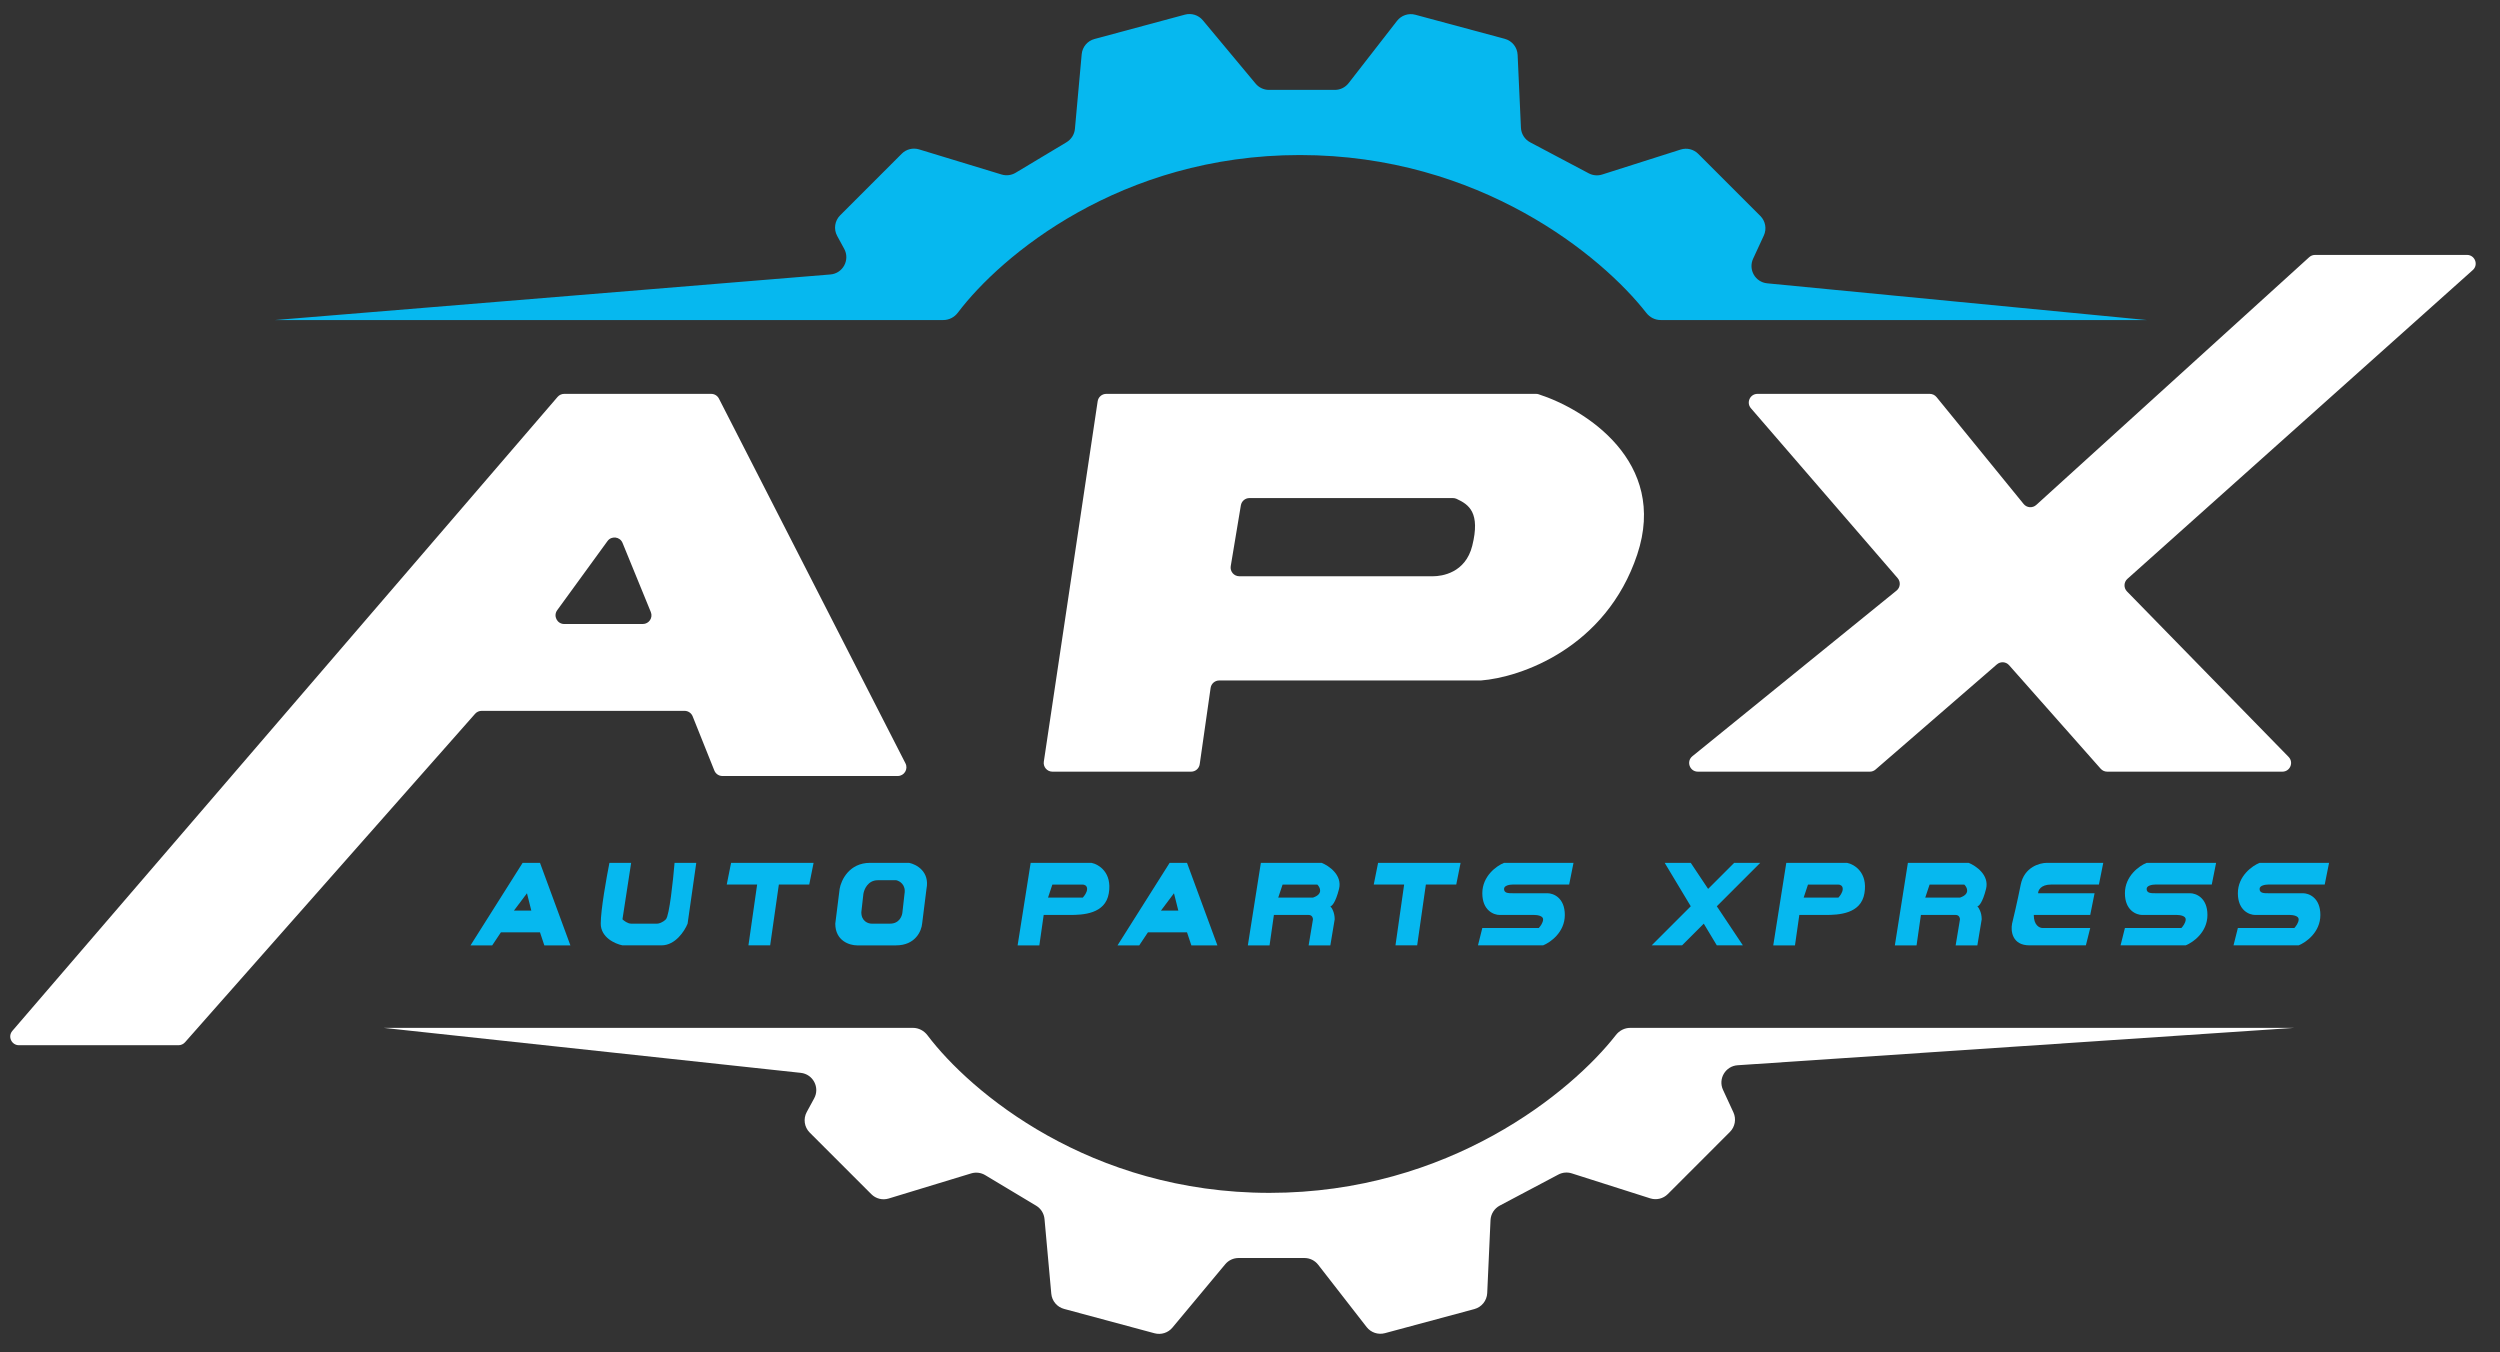
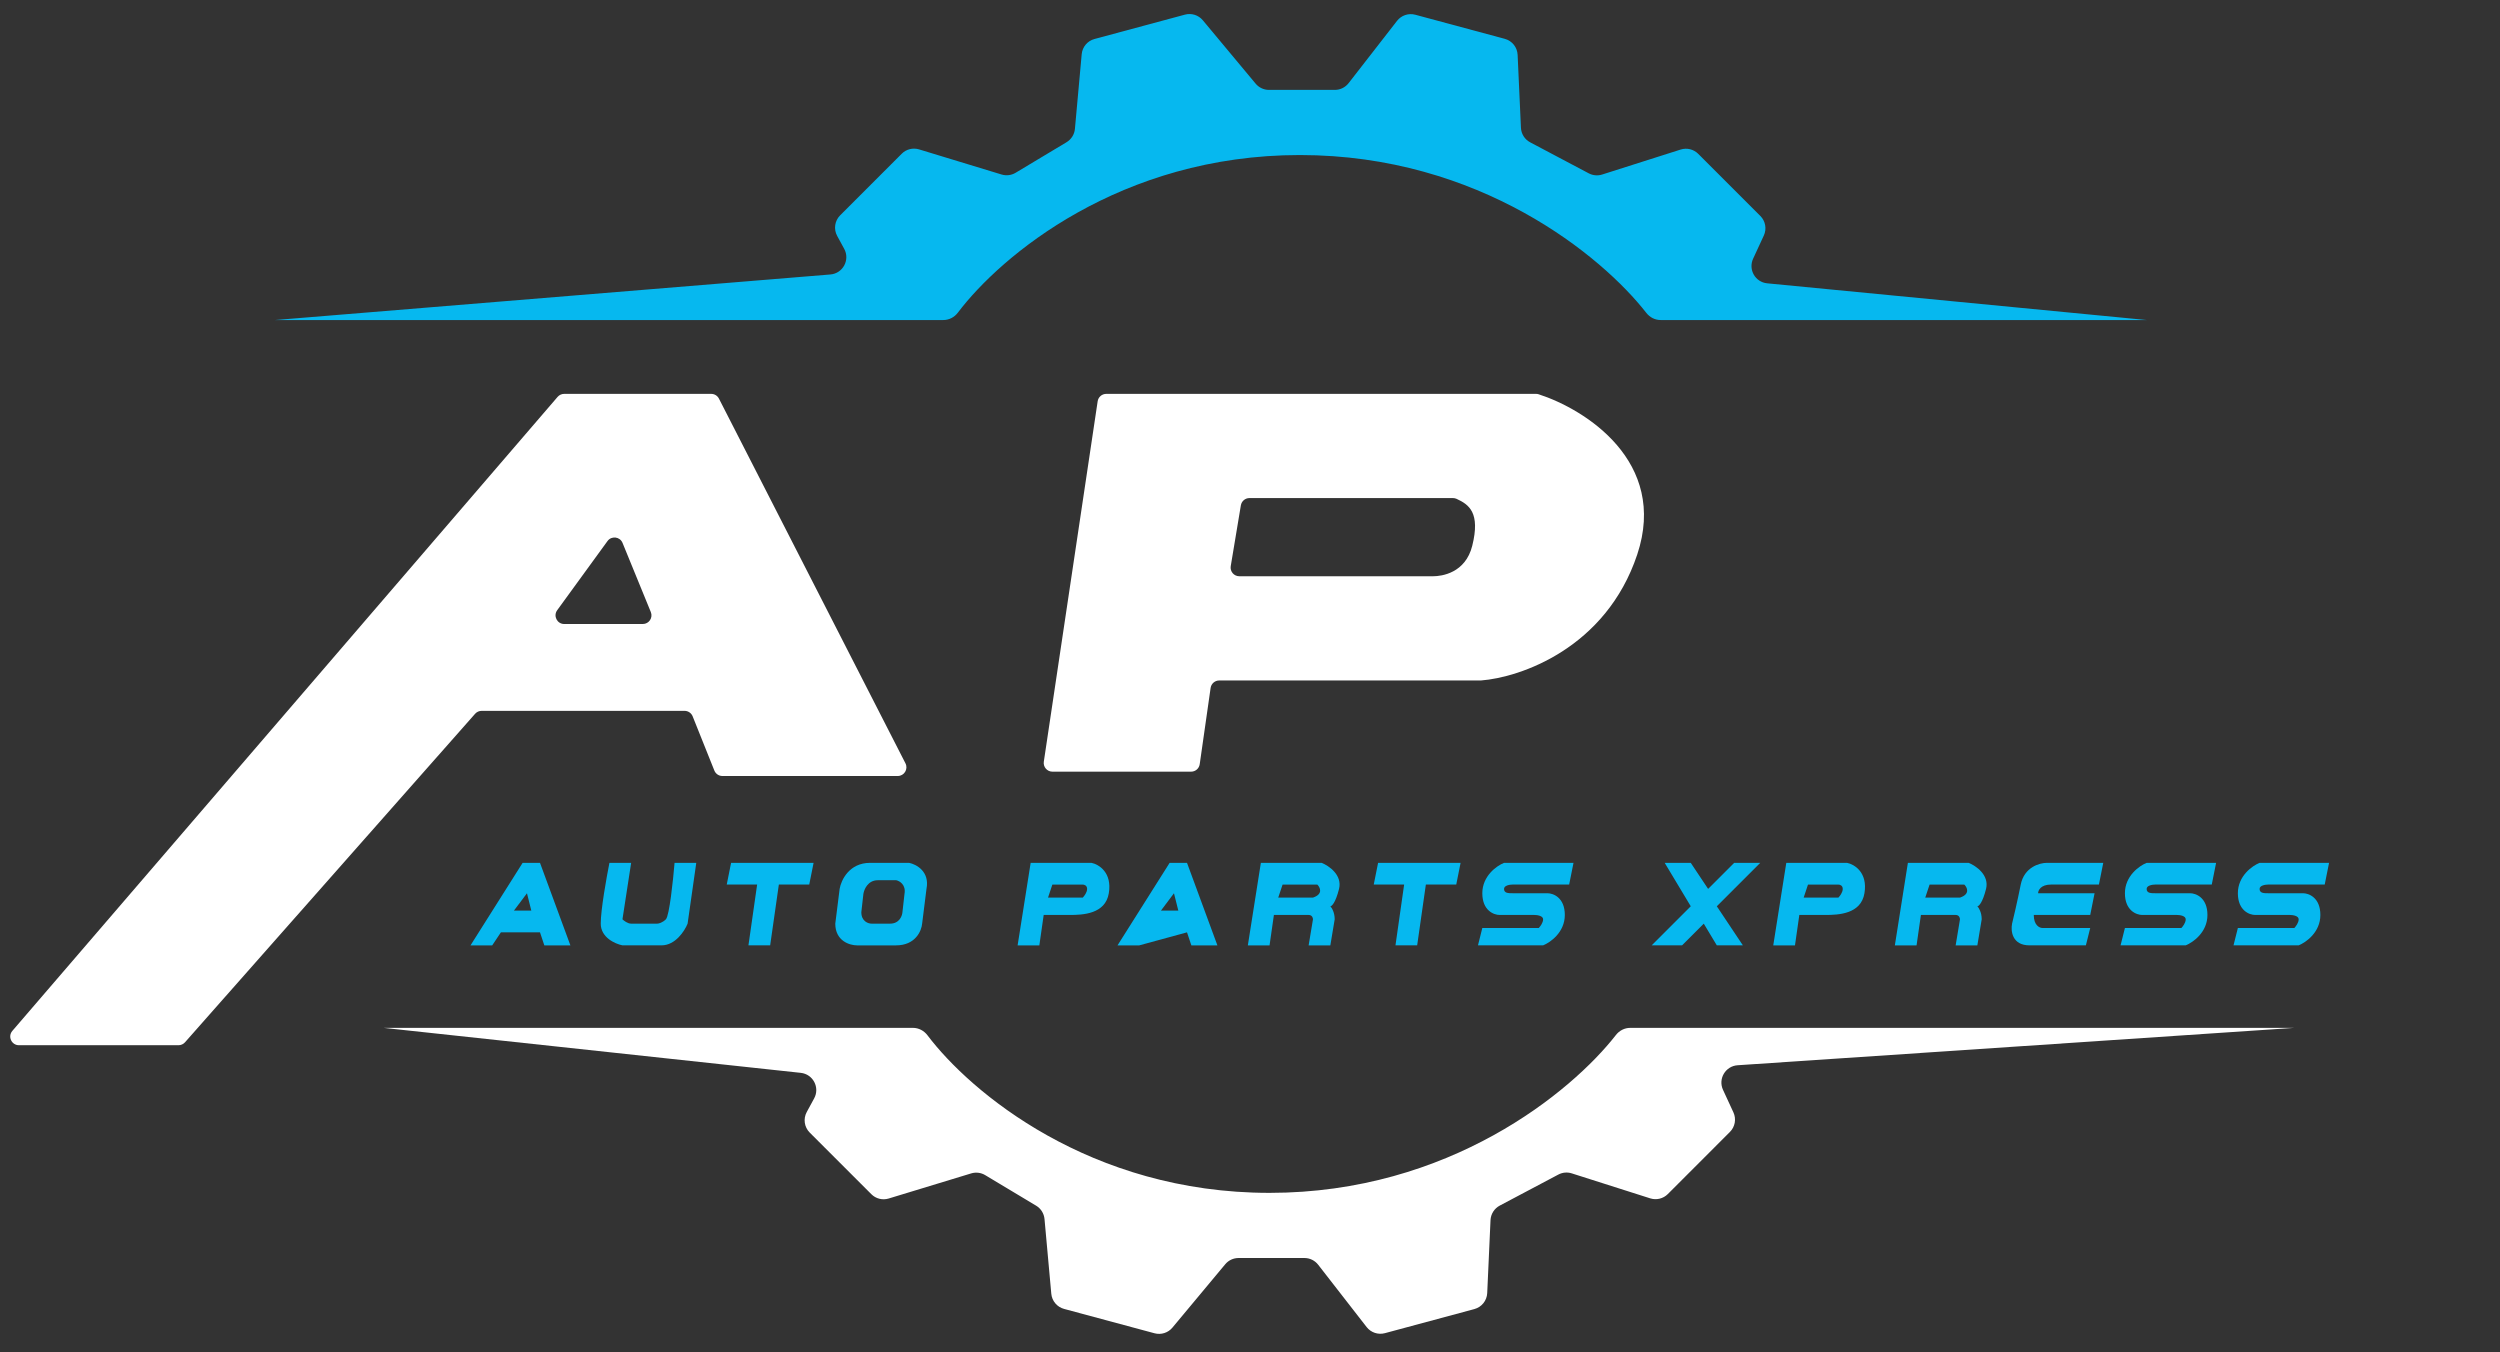
<svg xmlns="http://www.w3.org/2000/svg" width="122" height="66" viewBox="0 0 122 66" fill="none">
  <rect x="0" y="0" width="122" height="66" fill="#333333" stroke="none" />
  <g clip-path="url(#clip0_851_1504)">
-     <path d="M92.552 28.82L82.588 36.904C82.278 37.155 82.456 37.657 82.855 37.657H91.25C91.352 37.657 91.45 37.62 91.527 37.553L97.448 32.422C97.624 32.27 97.889 32.287 98.043 32.461L102.513 37.514C102.593 37.605 102.709 37.657 102.83 37.657H111.381C111.756 37.657 111.946 37.205 111.684 36.937L103.796 28.861C103.628 28.689 103.637 28.41 103.817 28.249L120.672 13.179C120.962 12.92 120.778 12.44 120.389 12.44H112.974C112.869 12.44 112.768 12.479 112.69 12.55L99.368 24.642C99.188 24.805 98.908 24.784 98.754 24.596L94.502 19.377C94.421 19.278 94.301 19.221 94.173 19.221H85.765C85.402 19.221 85.207 19.647 85.444 19.921L92.606 28.214C92.762 28.395 92.738 28.669 92.552 28.82Z" fill="white" />
    <path fill-rule="evenodd" clip-rule="evenodd" d="M0.925 51.007C0.562 51.007 0.367 50.582 0.603 50.307L27.211 19.368C27.291 19.275 27.408 19.221 27.532 19.221H34.707C34.866 19.221 35.012 19.31 35.084 19.452L44.187 37.252C44.331 37.534 44.126 37.869 43.809 37.869H35.253C35.08 37.869 34.924 37.763 34.86 37.602L33.801 34.956C33.737 34.796 33.581 34.69 33.408 34.69H23.502C23.381 34.69 23.265 34.742 23.185 34.833L9.028 50.864C8.947 50.955 8.832 51.007 8.71 51.007H0.925ZM27.534 30.452C27.188 30.452 26.988 30.059 27.191 29.779L29.645 26.405C29.84 26.136 30.254 26.186 30.38 26.494L31.76 29.868C31.875 30.146 31.669 30.452 31.368 30.452H27.534Z" fill="white" />
    <path fill-rule="evenodd" clip-rule="evenodd" d="M51.358 37.657C51.099 37.657 50.9 37.426 50.938 37.17L53.566 19.582C53.597 19.374 53.776 19.221 53.986 19.221H74.959C75.001 19.221 75.043 19.227 75.084 19.24C77.356 19.972 81.409 22.525 79.897 27.061C78.371 31.639 74.176 33.065 72.268 33.207H59.498C59.287 33.207 59.108 33.362 59.078 33.571L58.546 37.293C58.517 37.502 58.338 37.657 58.127 37.657H51.358ZM60.478 28.121C60.216 28.121 60.017 27.886 60.06 27.627L60.554 24.661C60.589 24.456 60.765 24.306 60.972 24.306H70.907C70.966 24.306 71.025 24.319 71.079 24.343C71.686 24.622 72.25 25.015 71.845 26.637C71.513 27.963 70.361 28.121 69.937 28.121H60.478Z" fill="white" />
    <path d="M46.036 15.618H13.426L40.523 13.394C41.134 13.344 41.491 12.681 41.197 12.143L40.854 11.513C40.674 11.183 40.733 10.774 40.999 10.508L44.005 7.502C44.226 7.28 44.552 7.199 44.851 7.29L48.878 8.516C49.108 8.585 49.356 8.555 49.561 8.432L52.048 6.94C52.28 6.8 52.431 6.559 52.456 6.289L52.787 2.644C52.819 2.291 53.068 1.995 53.411 1.903L57.826 0.714C58.146 0.628 58.486 0.736 58.698 0.99L61.275 4.082C61.436 4.275 61.675 4.387 61.926 4.387H65.141C65.402 4.387 65.649 4.266 65.81 4.06L68.176 1.017C68.386 0.748 68.736 0.63 69.066 0.719L73.433 1.895C73.79 1.991 74.043 2.306 74.06 2.675L74.222 6.234C74.235 6.534 74.406 6.804 74.672 6.945L77.532 8.459C77.733 8.565 77.968 8.586 78.185 8.517L82.016 7.298C82.319 7.202 82.649 7.283 82.873 7.507L85.904 10.538C86.156 10.79 86.224 11.171 86.075 11.493L85.551 12.627C85.307 13.157 85.658 13.77 86.239 13.826L104.759 15.618H81.038C80.764 15.618 80.51 15.486 80.341 15.27C78.18 12.497 72.21 7.566 63.436 7.566C54.675 7.566 48.839 12.483 46.743 15.258C46.575 15.481 46.316 15.618 46.036 15.618Z" fill="#06B8EF" />
    <path d="M44.552 50.16H18.723L39.077 52.355C39.678 52.419 40.02 53.073 39.73 53.603L39.37 54.265C39.19 54.595 39.248 55.004 39.514 55.27L42.521 58.276C42.742 58.498 43.067 58.579 43.367 58.488L47.394 57.262C47.623 57.192 47.871 57.223 48.077 57.346L50.564 58.838C50.796 58.977 50.947 59.219 50.972 59.488L51.303 63.133C51.335 63.487 51.584 63.783 51.927 63.875L56.342 65.064C56.662 65.15 57.002 65.042 57.214 64.788L59.791 61.696C59.952 61.502 60.19 61.391 60.442 61.391H63.657C63.918 61.391 64.165 61.511 64.326 61.718L66.692 64.761C66.902 65.03 67.252 65.147 67.582 65.059L71.949 63.883C72.306 63.787 72.559 63.471 72.576 63.103L72.737 59.544C72.751 59.244 72.922 58.974 73.188 58.833L76.047 57.319C76.249 57.212 76.484 57.191 76.701 57.26L80.532 58.48C80.834 58.576 81.165 58.495 81.389 58.271L84.42 55.239C84.671 54.988 84.739 54.607 84.591 54.285L84.083 53.185C83.834 52.646 84.203 52.024 84.796 51.984L111.963 50.16H79.554C79.28 50.16 79.026 50.291 78.857 50.508C76.696 53.281 70.726 58.212 61.952 58.212C53.191 58.212 47.354 53.295 45.259 50.52C45.09 50.297 44.832 50.16 44.552 50.16Z" fill="white" />
    <path fill-rule="evenodd" clip-rule="evenodd" d="M49.66 46.134L50.296 42.107H53.263C53.616 42.178 54.28 42.574 54.11 43.591C53.941 44.608 52.839 44.65 52.203 44.65H50.932L50.72 46.134H49.66ZM51.144 43.803L51.355 43.167H52.839C52.909 43.167 53.051 43.209 53.051 43.379C53.051 43.548 52.909 43.732 52.839 43.803H51.144Z" fill="#06B8EF" />
    <path fill-rule="evenodd" clip-rule="evenodd" d="M86.535 46.134L87.171 42.107H90.138C90.491 42.178 91.155 42.574 90.985 43.591C90.816 44.608 89.714 44.65 89.078 44.65H87.807L87.595 46.134H86.535ZM88.019 43.803L88.23 43.167H89.714C89.784 43.167 89.926 43.209 89.926 43.379C89.926 43.548 89.784 43.732 89.714 43.803H88.019Z" fill="#06B8EF" />
-     <path fill-rule="evenodd" clip-rule="evenodd" d="M54.535 46.134L57.078 42.107H57.926L59.409 46.134H58.138L57.926 45.498H56.019L55.595 46.134H54.535ZM56.654 44.438L57.29 43.591L57.502 44.438H56.654Z" fill="#06B8EF" />
+     <path fill-rule="evenodd" clip-rule="evenodd" d="M54.535 46.134L57.078 42.107H57.926L59.409 46.134H58.138L57.926 45.498L55.595 46.134H54.535ZM56.654 44.438L57.29 43.591L57.502 44.438H56.654Z" fill="#06B8EF" />
    <path fill-rule="evenodd" clip-rule="evenodd" d="M22.961 46.134L25.504 42.107H26.352L27.835 46.134H26.563L26.352 45.498H24.444L24.02 46.134H22.961ZM25.08 44.438L25.716 43.591L25.928 44.438H25.08Z" fill="#06B8EF" />
    <path fill-rule="evenodd" clip-rule="evenodd" d="M60.895 46.134L61.53 42.107H64.497C64.85 42.249 65.514 42.701 65.345 43.379C65.175 44.057 64.991 44.227 64.921 44.227C64.991 44.297 65.133 44.523 65.133 44.862L64.921 46.134H63.861L64.073 44.862C64.073 44.792 64.031 44.65 63.861 44.65H62.166L61.954 46.134H60.895ZM62.378 43.803L62.59 43.167H64.285C64.426 43.308 64.582 43.633 64.073 43.803H62.378Z" fill="#06B8EF" />
    <path fill-rule="evenodd" clip-rule="evenodd" d="M92.469 46.134L93.105 42.107H96.071C96.424 42.249 97.088 42.701 96.919 43.379C96.749 44.057 96.566 44.227 96.495 44.227C96.566 44.297 96.707 44.523 96.707 44.862L96.495 46.134H95.436L95.647 44.862C95.647 44.792 95.605 44.65 95.436 44.65H93.74L93.528 46.134H92.469ZM93.952 43.803L94.164 43.167H95.859C96.001 43.308 96.156 43.633 95.647 43.803H93.952Z" fill="#06B8EF" />
    <path fill-rule="evenodd" clip-rule="evenodd" d="M43.728 46.134H41.821C41.468 46.134 40.762 45.922 40.762 45.074L40.974 43.379C41.044 42.955 41.44 42.107 42.457 42.107H44.364C44.717 42.178 45.381 42.531 45.212 43.379L45 45.074C44.97 45.427 44.674 46.134 43.728 46.134ZM43.437 45.074H42.535C42.367 45.074 42.033 44.963 42.033 44.517L42.133 43.624C42.167 43.401 42.354 42.955 42.836 42.955H43.738C43.905 42.992 44.22 43.178 44.139 43.624L44.039 44.517C44.025 44.702 43.885 45.074 43.437 45.074Z" fill="#06B8EF" />
    <path d="M30.8 42.107H29.74C29.599 42.813 29.316 44.396 29.316 45.074C29.316 45.752 30.023 46.063 30.376 46.133H32.283C32.961 46.133 33.413 45.427 33.555 45.074L33.978 42.107H32.919C32.848 42.955 32.665 44.692 32.495 44.862C32.325 45.031 32.142 45.074 32.071 45.074H30.8C30.63 45.074 30.447 44.932 30.376 44.862L30.8 42.107Z" fill="#06B8EF" />
    <path d="M35.465 43.166H36.948L36.524 46.133H37.584L38.008 43.166H39.491L39.703 42.107H35.677L35.465 43.166Z" fill="#06B8EF" />
    <path d="M67.039 43.166H68.522L68.099 46.133H69.158L69.582 43.166H71.065L71.277 42.107H67.251L67.039 43.166Z" fill="#06B8EF" />
    <path d="M72.337 45.286L72.125 46.133H75.304C75.657 45.992 76.363 45.498 76.363 44.65C76.363 43.802 75.798 43.59 75.516 43.59H73.82C73.608 43.59 73.397 43.59 73.397 43.378C73.397 43.209 73.679 43.166 73.82 43.166H76.575L76.787 42.107H73.397C73.043 42.248 72.337 42.743 72.337 43.59C72.337 44.438 72.902 44.65 73.184 44.65H74.88C75.021 44.65 75.304 44.692 75.304 44.862C75.304 45.031 75.162 45.215 75.092 45.286H72.337Z" fill="#06B8EF" />
    <path d="M103.696 45.286L103.484 46.133H106.663C107.016 45.992 107.723 45.498 107.723 44.65C107.723 43.802 107.157 43.59 106.875 43.59H105.18C104.968 43.59 104.756 43.59 104.756 43.378C104.756 43.209 105.038 43.166 105.18 43.166H107.934L108.146 42.107H104.756C104.403 42.248 103.696 42.743 103.696 43.59C103.696 44.438 104.261 44.65 104.544 44.65H106.239C106.38 44.65 106.663 44.692 106.663 44.862C106.663 45.031 106.522 45.215 106.451 45.286H103.696Z" fill="#06B8EF" />
    <path d="M109.208 45.286L108.996 46.133H112.175C112.528 45.992 113.234 45.498 113.234 44.65C113.234 43.802 112.669 43.59 112.387 43.59H110.691C110.479 43.59 110.268 43.59 110.268 43.378C110.268 43.209 110.55 43.166 110.691 43.166H113.446L113.658 42.107H110.268C109.914 42.248 109.208 42.743 109.208 43.59C109.208 44.438 109.773 44.65 110.056 44.65H111.751C111.892 44.65 112.175 44.692 112.175 44.862C112.175 45.031 112.033 45.215 111.963 45.286H109.208Z" fill="#06B8EF" />
    <path d="M82.509 44.226L80.602 46.133H82.085L83.144 45.074L83.78 46.133H85.052L83.78 44.226L85.899 42.107H84.628L83.356 43.378L82.509 42.107H81.237L82.509 44.226Z" fill="#06B8EF" />
    <path d="M102.003 45.286L101.791 46.133H99.036C98.189 46.133 98.118 45.427 98.189 45.074C98.259 44.791 98.443 44.014 98.612 43.166C98.782 42.319 99.531 42.107 99.884 42.107H102.639L102.427 43.166H100.096C99.587 43.166 99.46 43.449 99.46 43.59H102.215L102.003 44.65H99.248C99.248 45.158 99.531 45.286 99.672 45.286H102.003Z" fill="#06B8EF" />
  </g>
  <defs>
    <clipPath id="clip0_851_1504">
      <rect width="121" height="64.632" fill="white" transform="translate(0.5 0.573)" />
    </clipPath>
  </defs>
</svg>